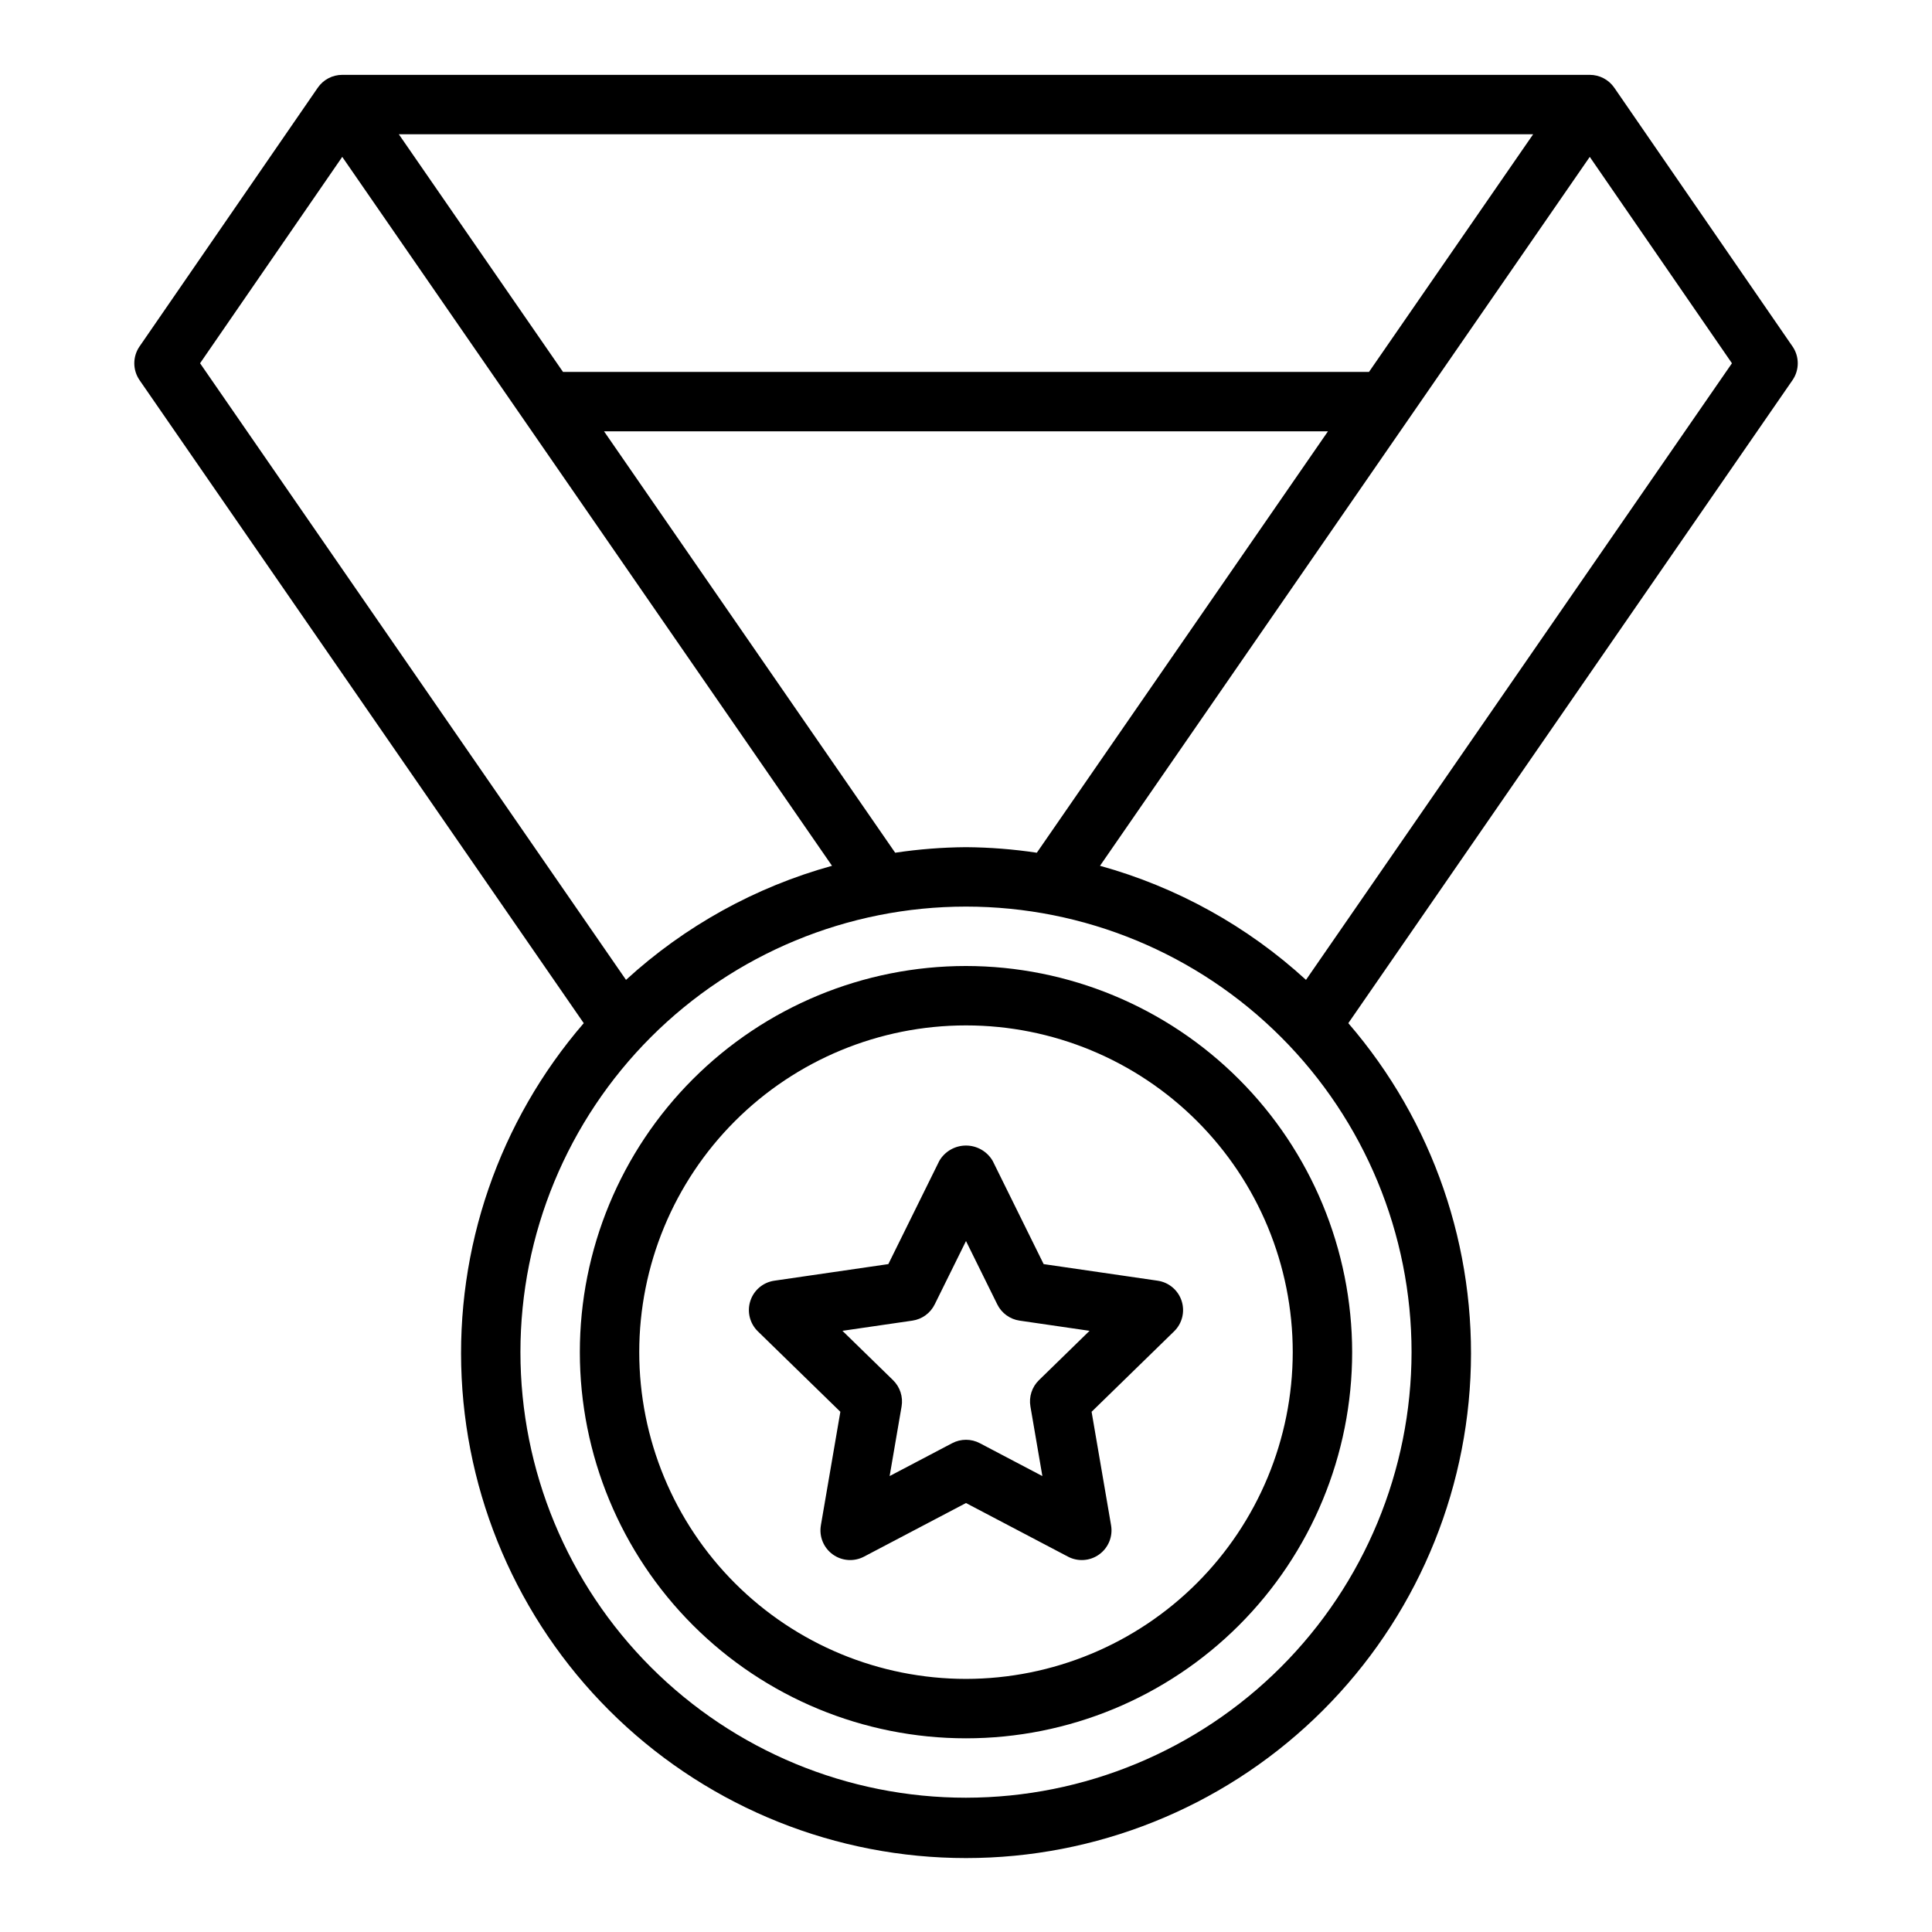
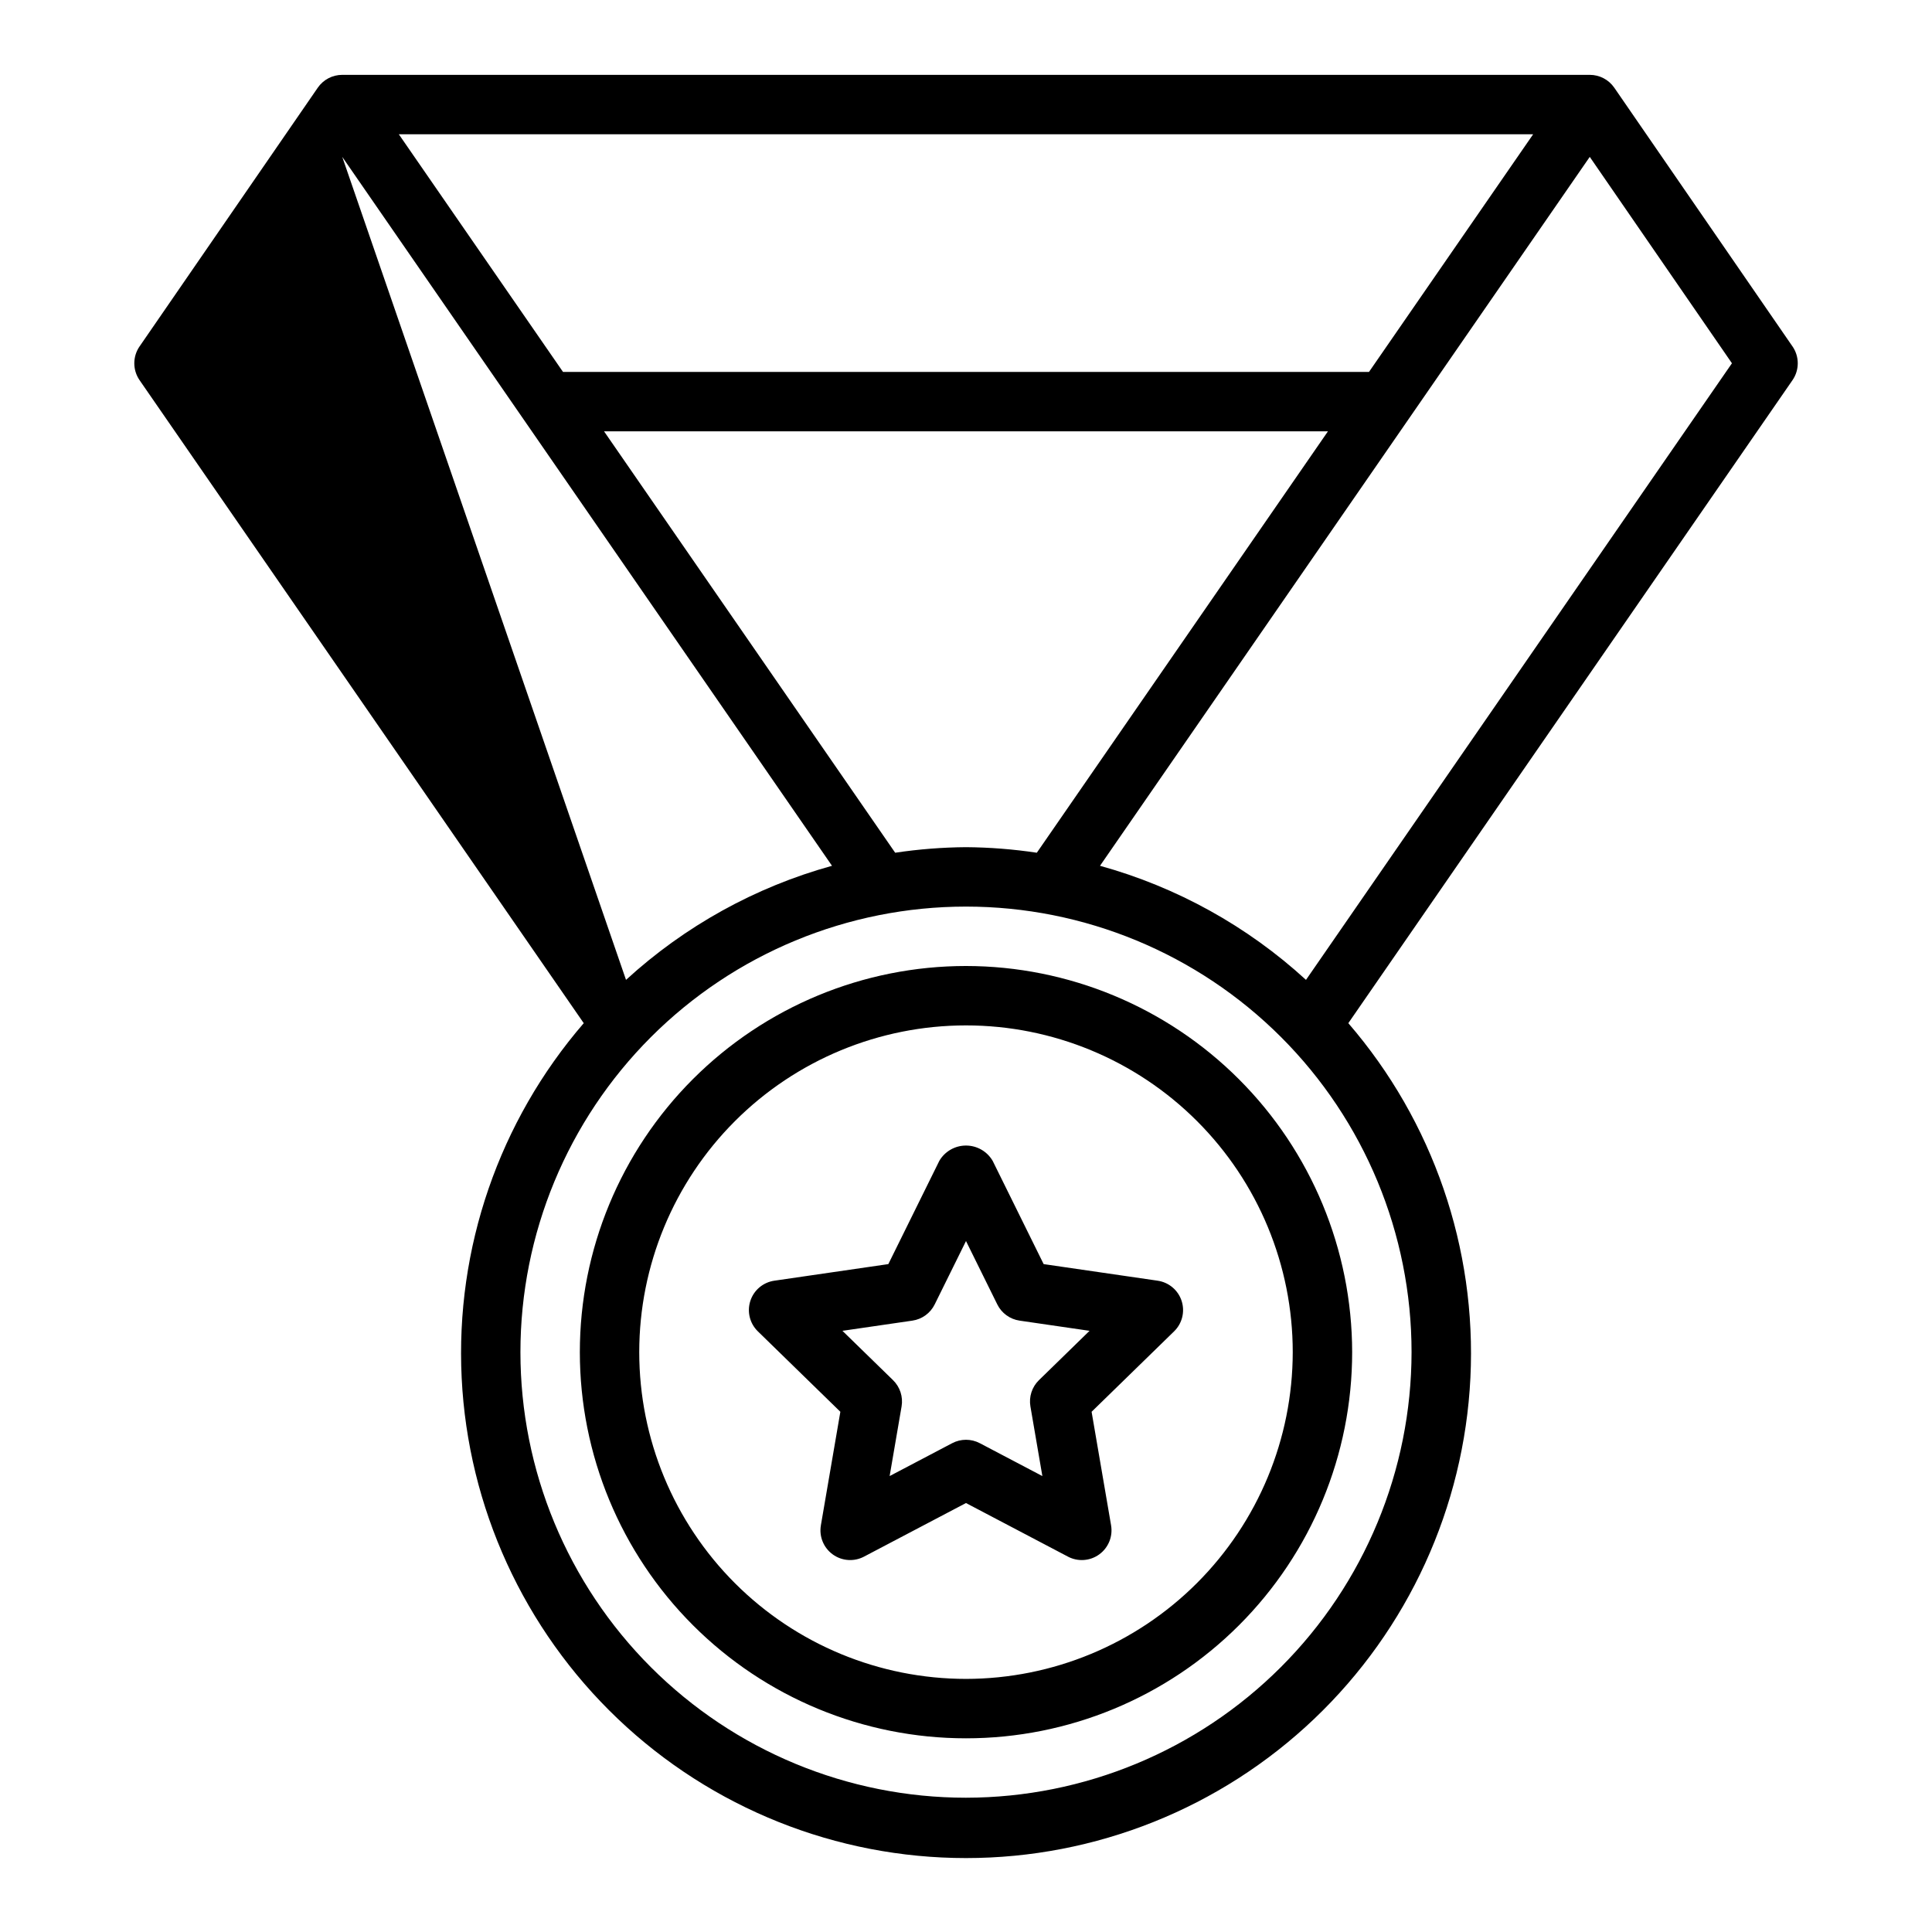
<svg xmlns="http://www.w3.org/2000/svg" fill="#000000" width="800px" height="800px" version="1.1" viewBox="144 144 512 512">
-   <path d="m619.03 235.81-47.23-68.566c-1.473-2.133-3.894-3.406-6.484-3.406h-330.62c-2.59 0-5.016 1.273-6.484 3.406l-47.23 68.566h-0.004c-1.852 2.695-1.848 6.25 0.008 8.941l117.71 170.4c-22.449 26.008-34.035 59.66-32.352 93.977 1.68 34.32 16.496 66.676 41.379 90.371 24.883 23.695 57.926 36.91 92.285 36.91s67.402-13.215 92.285-36.91c24.883-23.695 39.699-56.051 41.379-90.371 1.68-34.316-9.906-67.969-32.355-93.977l117.71-170.4c1.859-2.691 1.859-6.25 0.008-8.941zm-219.03 132.7c-6.285 0.047-12.555 0.539-18.77 1.473l-77.156-111.68h191.85l-77.156 111.68c-6.211-0.934-12.484-1.426-18.766-1.473zm106.8-125.95h-213.6l-43.508-62.977h300.61zm-272.1-56.984 129.79 187.87c-20.328 5.625-39.035 15.984-54.59 30.23l-112.88-163.41zm165.3 434.84c-31.316 0-61.352-12.441-83.496-34.582-22.145-22.145-34.586-52.18-34.586-83.496 0-31.316 12.441-61.352 34.586-83.496 22.145-22.145 52.18-34.586 83.496-34.586s61.348 12.441 83.492 34.586c22.145 22.145 34.586 52.18 34.586 83.496-0.035 31.305-12.484 61.32-34.621 83.457s-52.152 34.586-83.457 34.621zm90.102-216.74c-15.555-14.246-34.262-24.605-54.59-30.23l129.79-187.87 37.68 54.695zm-90.102-3.676c-27.145 0-53.172 10.781-72.363 29.973-19.191 19.191-29.973 45.223-29.973 72.363 0 27.141 10.781 53.168 29.973 72.363 19.191 19.191 45.219 29.973 72.363 29.973 27.141 0 53.168-10.781 72.359-29.973 19.195-19.195 29.977-45.223 29.977-72.363-0.031-27.133-10.824-53.145-30.008-72.328-19.188-19.188-45.199-29.98-72.328-30.008zm0 188.93v-0.004c-22.969 0-44.992-9.121-61.23-25.359-16.238-16.242-25.363-38.266-25.363-61.23 0-22.969 9.125-44.992 25.363-61.23s38.262-25.363 61.23-25.363c22.965 0 44.988 9.125 61.227 25.363 16.242 16.238 25.363 38.262 25.363 61.23-0.023 22.957-9.156 44.965-25.391 61.199s-38.242 25.367-61.199 25.391zm50.797-105.53-30.219-4.398-13.52-27.383h-0.004c-1.469-2.5-4.156-4.035-7.055-4.035-2.902 0-5.586 1.535-7.059 4.035l-13.52 27.383-30.219 4.398c-2.965 0.43-5.43 2.504-6.352 5.356-0.926 2.848-0.152 5.977 1.992 8.066l21.863 21.316-5.164 30.098h0.004c-0.508 2.953 0.707 5.934 3.133 7.695 2.426 1.762 5.637 1.992 8.289 0.598l27.031-14.207 27.031 14.207h-0.004c2.652 1.395 5.867 1.164 8.289-0.598 2.426-1.762 3.641-4.742 3.137-7.695l-5.164-30.098 21.863-21.316c2.148-2.09 2.918-5.219 1.996-8.066-0.926-2.852-3.391-4.926-6.356-5.356zm-31.457 26.352h-0.004c-1.855 1.809-2.703 4.41-2.266 6.965l3.168 18.457-16.574-8.711h-0.004c-2.289-1.207-5.031-1.207-7.324 0l-16.574 8.711 3.168-18.457c0.434-2.555-0.414-5.156-2.269-6.965l-13.406-13.07 18.531-2.699c2.562-0.371 4.777-1.98 5.922-4.305l8.293-16.789 8.289 16.789c1.145 2.324 3.359 3.934 5.922 4.305l18.531 2.699z" />
+   <path d="m619.03 235.81-47.23-68.566c-1.473-2.133-3.894-3.406-6.484-3.406h-330.62c-2.59 0-5.016 1.273-6.484 3.406l-47.23 68.566h-0.004c-1.852 2.695-1.848 6.25 0.008 8.941l117.71 170.4c-22.449 26.008-34.035 59.66-32.352 93.977 1.68 34.32 16.496 66.676 41.379 90.371 24.883 23.695 57.926 36.91 92.285 36.91s67.402-13.215 92.285-36.91c24.883-23.695 39.699-56.051 41.379-90.371 1.68-34.316-9.906-67.969-32.355-93.977l117.71-170.4c1.859-2.691 1.859-6.25 0.008-8.941zm-219.03 132.7c-6.285 0.047-12.555 0.539-18.77 1.473l-77.156-111.68h191.85l-77.156 111.68c-6.211-0.934-12.484-1.426-18.766-1.473zm106.8-125.95h-213.6l-43.508-62.977h300.61zm-272.1-56.984 129.79 187.87c-20.328 5.625-39.035 15.984-54.59 30.23zm165.3 434.84c-31.316 0-61.352-12.441-83.496-34.582-22.145-22.145-34.586-52.18-34.586-83.496 0-31.316 12.441-61.352 34.586-83.496 22.145-22.145 52.18-34.586 83.496-34.586s61.348 12.441 83.492 34.586c22.145 22.145 34.586 52.18 34.586 83.496-0.035 31.305-12.484 61.32-34.621 83.457s-52.152 34.586-83.457 34.621zm90.102-216.74c-15.555-14.246-34.262-24.605-54.59-30.23l129.79-187.87 37.68 54.695zm-90.102-3.676c-27.145 0-53.172 10.781-72.363 29.973-19.191 19.191-29.973 45.223-29.973 72.363 0 27.141 10.781 53.168 29.973 72.363 19.191 19.191 45.219 29.973 72.363 29.973 27.141 0 53.168-10.781 72.359-29.973 19.195-19.195 29.977-45.223 29.977-72.363-0.031-27.133-10.824-53.145-30.008-72.328-19.188-19.188-45.199-29.98-72.328-30.008zm0 188.93v-0.004c-22.969 0-44.992-9.121-61.23-25.359-16.238-16.242-25.363-38.266-25.363-61.23 0-22.969 9.125-44.992 25.363-61.23s38.262-25.363 61.23-25.363c22.965 0 44.988 9.125 61.227 25.363 16.242 16.238 25.363 38.262 25.363 61.23-0.023 22.957-9.156 44.965-25.391 61.199s-38.242 25.367-61.199 25.391zm50.797-105.53-30.219-4.398-13.52-27.383h-0.004c-1.469-2.5-4.156-4.035-7.055-4.035-2.902 0-5.586 1.535-7.059 4.035l-13.52 27.383-30.219 4.398c-2.965 0.43-5.43 2.504-6.352 5.356-0.926 2.848-0.152 5.977 1.992 8.066l21.863 21.316-5.164 30.098h0.004c-0.508 2.953 0.707 5.934 3.133 7.695 2.426 1.762 5.637 1.992 8.289 0.598l27.031-14.207 27.031 14.207h-0.004c2.652 1.395 5.867 1.164 8.289-0.598 2.426-1.762 3.641-4.742 3.137-7.695l-5.164-30.098 21.863-21.316c2.148-2.09 2.918-5.219 1.996-8.066-0.926-2.852-3.391-4.926-6.356-5.356zm-31.457 26.352h-0.004c-1.855 1.809-2.703 4.41-2.266 6.965l3.168 18.457-16.574-8.711h-0.004c-2.289-1.207-5.031-1.207-7.324 0l-16.574 8.711 3.168-18.457c0.434-2.555-0.414-5.156-2.269-6.965l-13.406-13.07 18.531-2.699c2.562-0.371 4.777-1.98 5.922-4.305l8.293-16.789 8.289 16.789c1.145 2.324 3.359 3.934 5.922 4.305l18.531 2.699z" />
</svg>